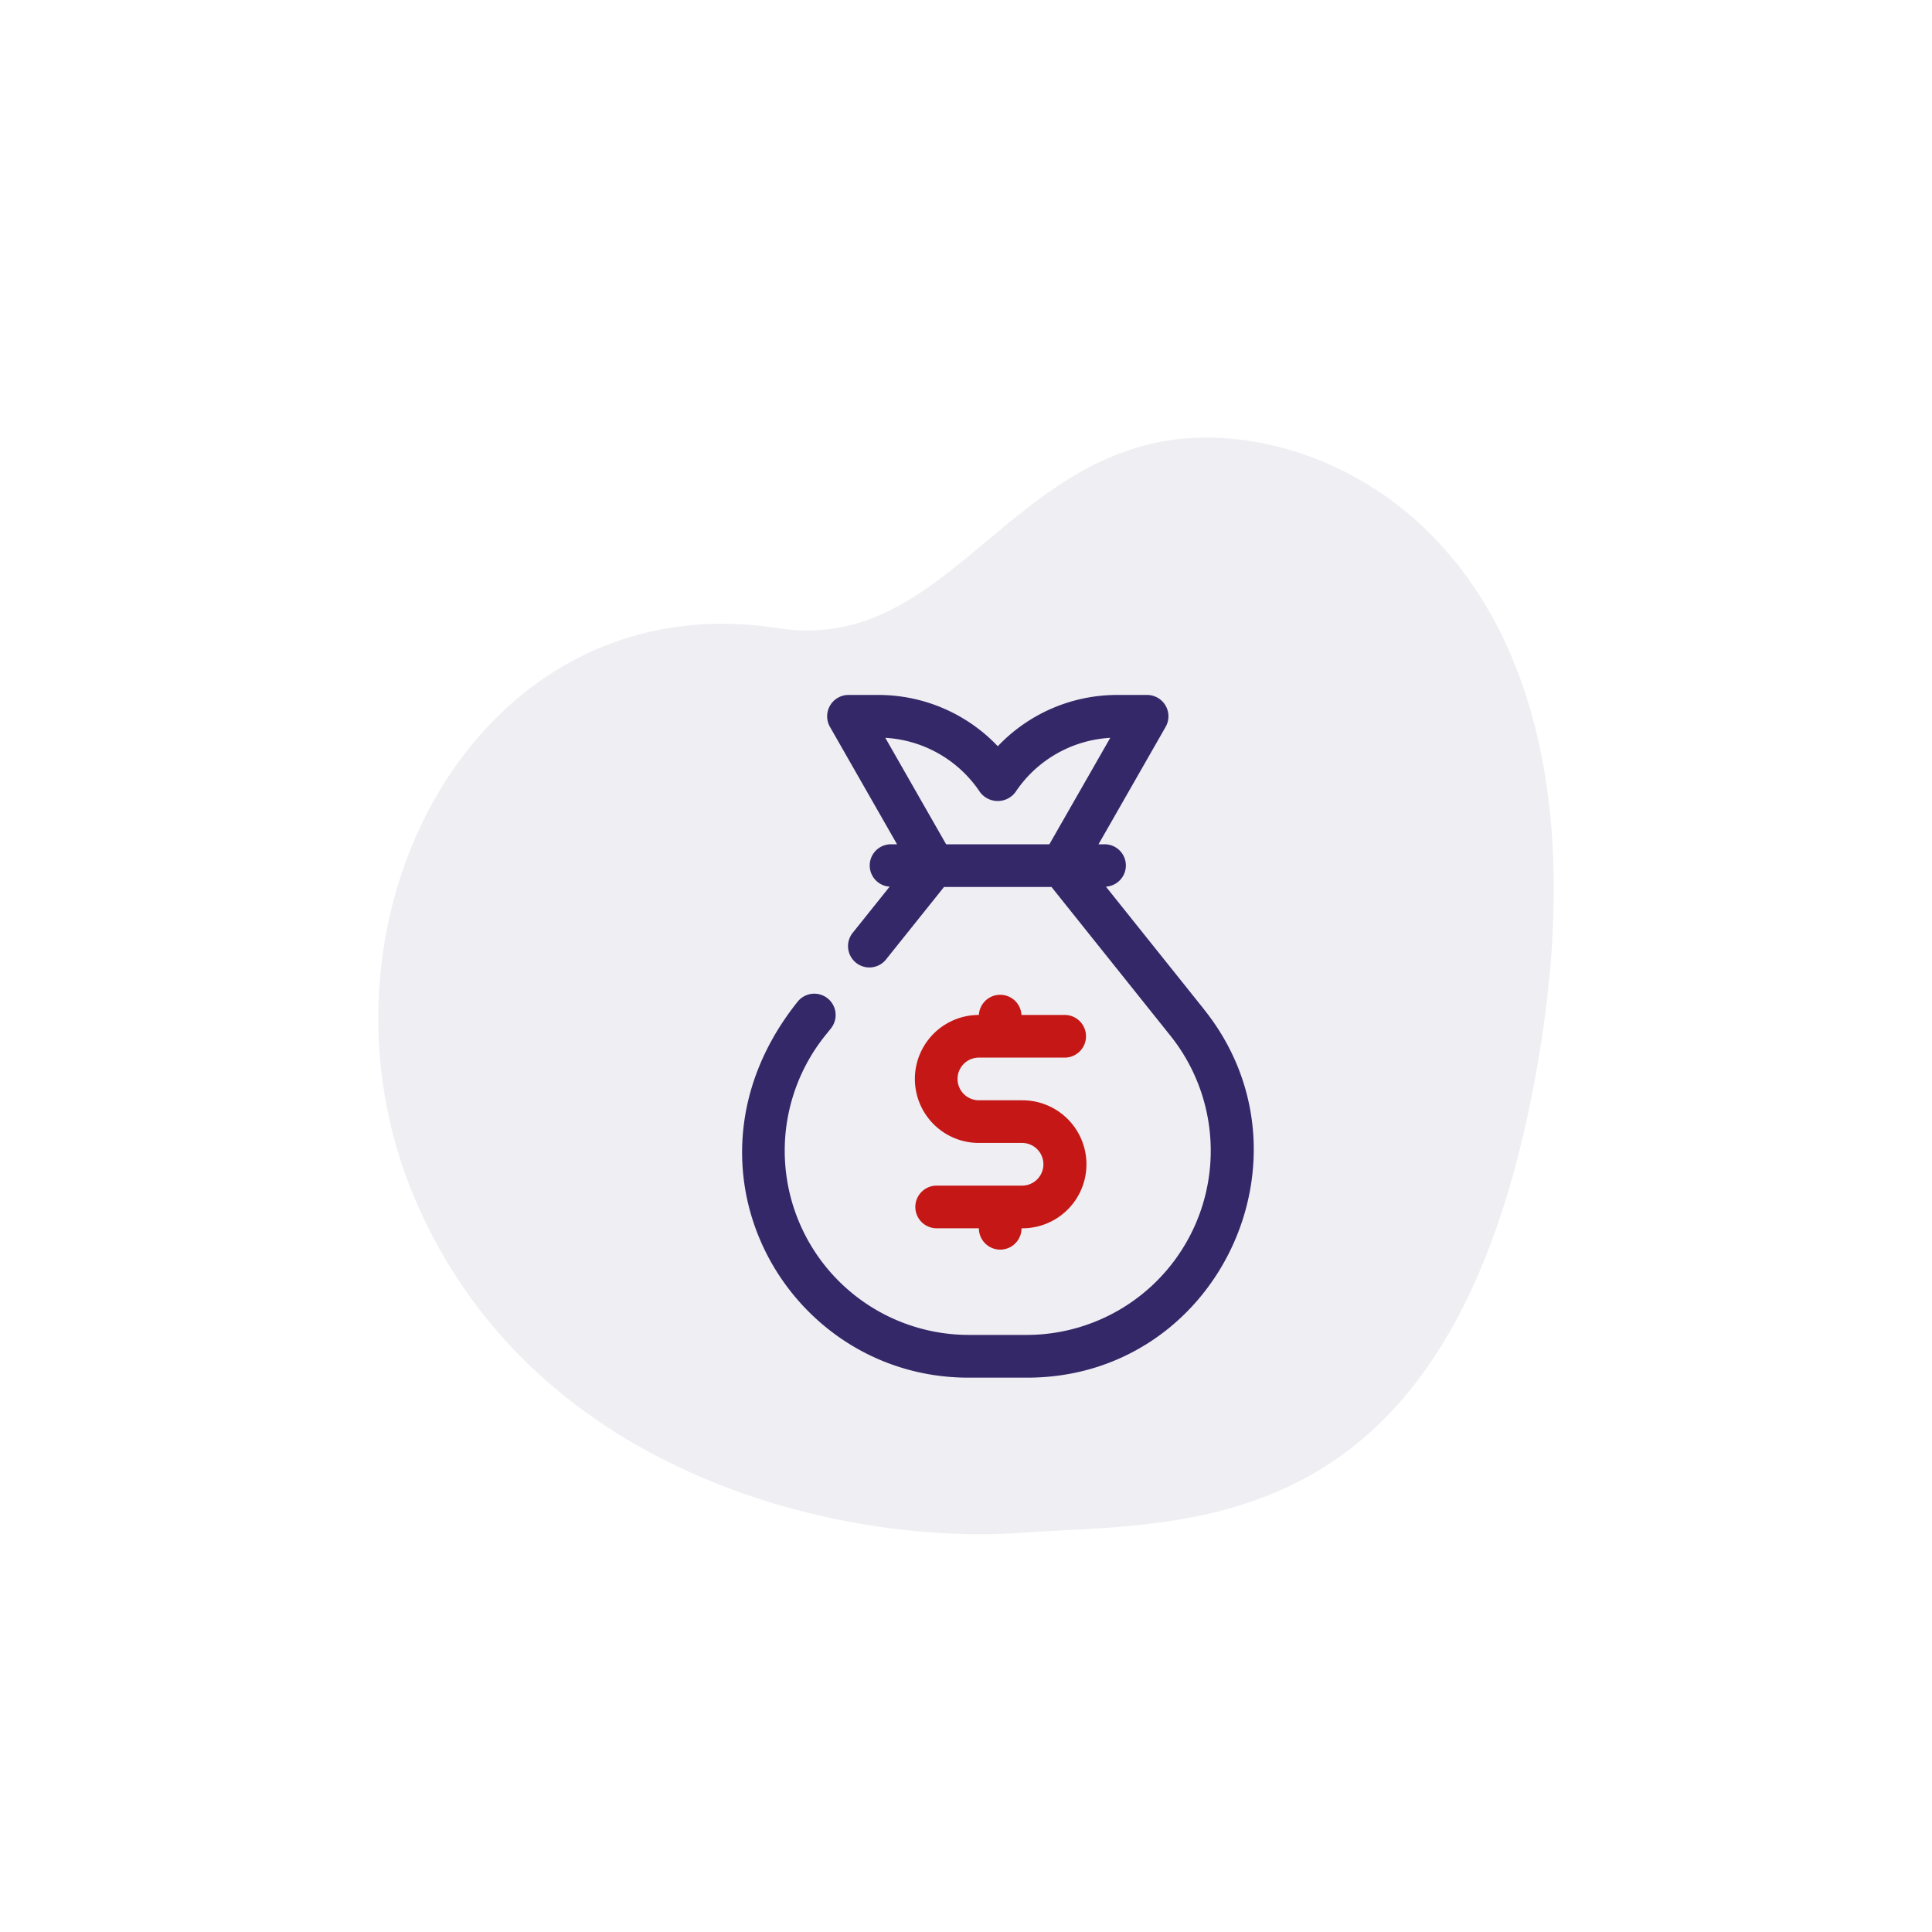
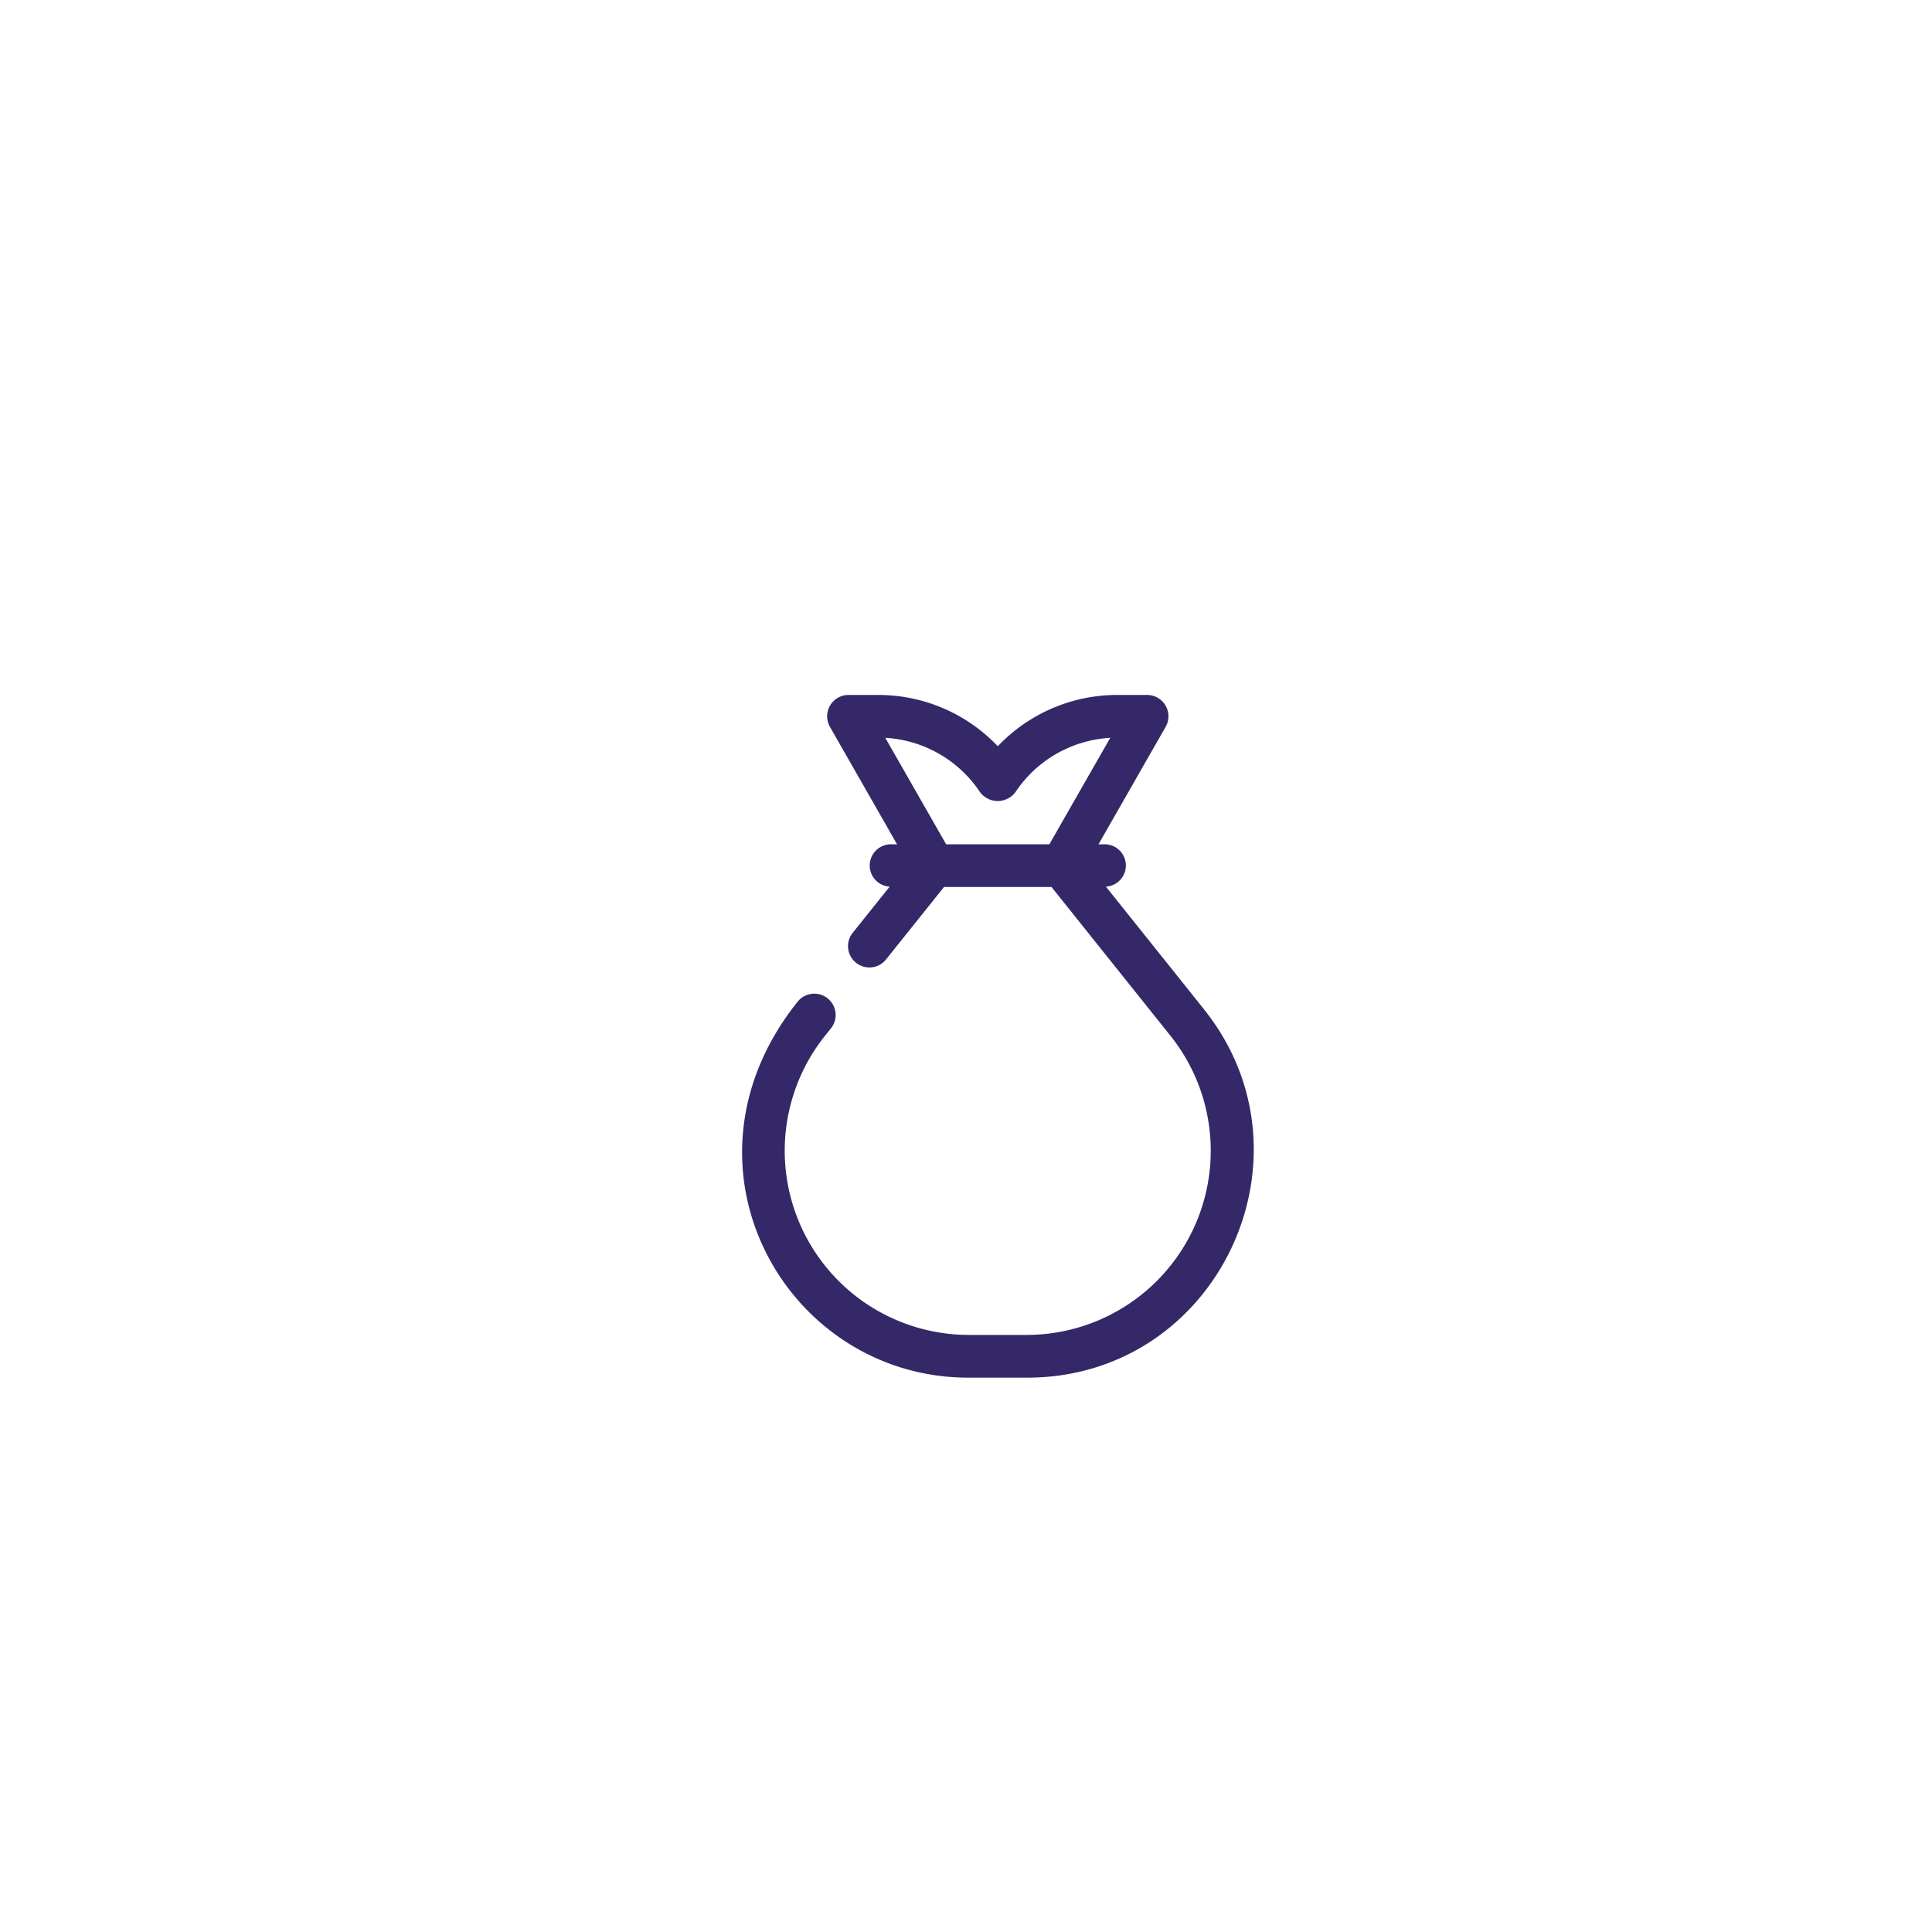
<svg xmlns="http://www.w3.org/2000/svg" id="Ebene_1" data-name="Ebene 1" viewBox="0 0 150 150">
  <defs>
    <style>
      .cls-1 {
        fill: none;
      }

      .cls-2, .cls-4 {
        fill: #352868;
      }

      .cls-2 {
        opacity: 0.08;
      }

      .cls-3 {
        clip-path: url(#clip-path);
      }

      .cls-5 {
        fill: #c51816;
      }
    </style>
    <clipPath id="clip-path">
      <rect class="cls-1" x="57.617" y="53.956" width="39.727" height="53" />
    </clipPath>
  </defs>
-   <path id="Pfad_1669" data-name="Pfad 1669" class="cls-2" d="M60.393,48.769c12.468,1.943,17.32-12.234,29.92-14.506s35.5,8.421,29.269,47.149-27.156,36.662-40.406,37.6-37.452-4.062-46.845-25.654S36.83,45.1,60.393,48.769Z" />
  <g class="cls-3">
    <g id="Gruppe_402" data-name="Gruppe 402">
      <path id="Pfad_1433" data-name="Pfad 1433" class="cls-4" d="M93.485,78.369l-7.622-9.53a1.646,1.646,0,0,0-.116-3.289h-.459L90.5,56.434a1.657,1.657,0,0,0-1.438-2.478h-2.31a12.777,12.777,0,0,0-9.283,3.982,12.787,12.787,0,0,0-9.284-3.982h-2.31a1.658,1.658,0,0,0-1.438,2.478l5.209,9.116h-.459a1.646,1.646,0,0,0-.114,3.289l-2.836,3.543a1.657,1.657,0,1,0,2.523,2.149q.031-.036.06-.075l4.472-5.59h8.346l9.257,11.577a14.3,14.3,0,0,1-11.152,23.2H75.186a14.3,14.3,0,0,1-11.153-23.2l.482-.6a1.657,1.657,0,0,0-2.587-2.072c-10.194,12.748-.911,29.19,13.258,29.19h4.558c14.784,0,22.873-17.164,13.741-28.587M76.087,61.5a1.718,1.718,0,0,0,2.4.352,1.678,1.678,0,0,0,.352-.352A9.483,9.483,0,0,1,86.2,57.285L81.473,65.55H73.457l-4.722-8.265A9.482,9.482,0,0,1,76.087,61.5" />
-       <path id="Pfad_1434" data-name="Pfad 1434" class="cls-5" d="M79.307,85.425H76a1.656,1.656,0,0,1,0-3.312H82.62a1.657,1.657,0,1,0,0-3.313H79.307A1.656,1.656,0,0,0,76,78.8a4.969,4.969,0,0,0,0,9.938h3.312a1.657,1.657,0,1,1,0,3.313H72.682a1.657,1.657,0,0,0,0,3.313H76a1.656,1.656,0,1,0,3.312,0v0a4.969,4.969,0,0,0,.141-9.937h-.141" />
    </g>
  </g>
</svg>